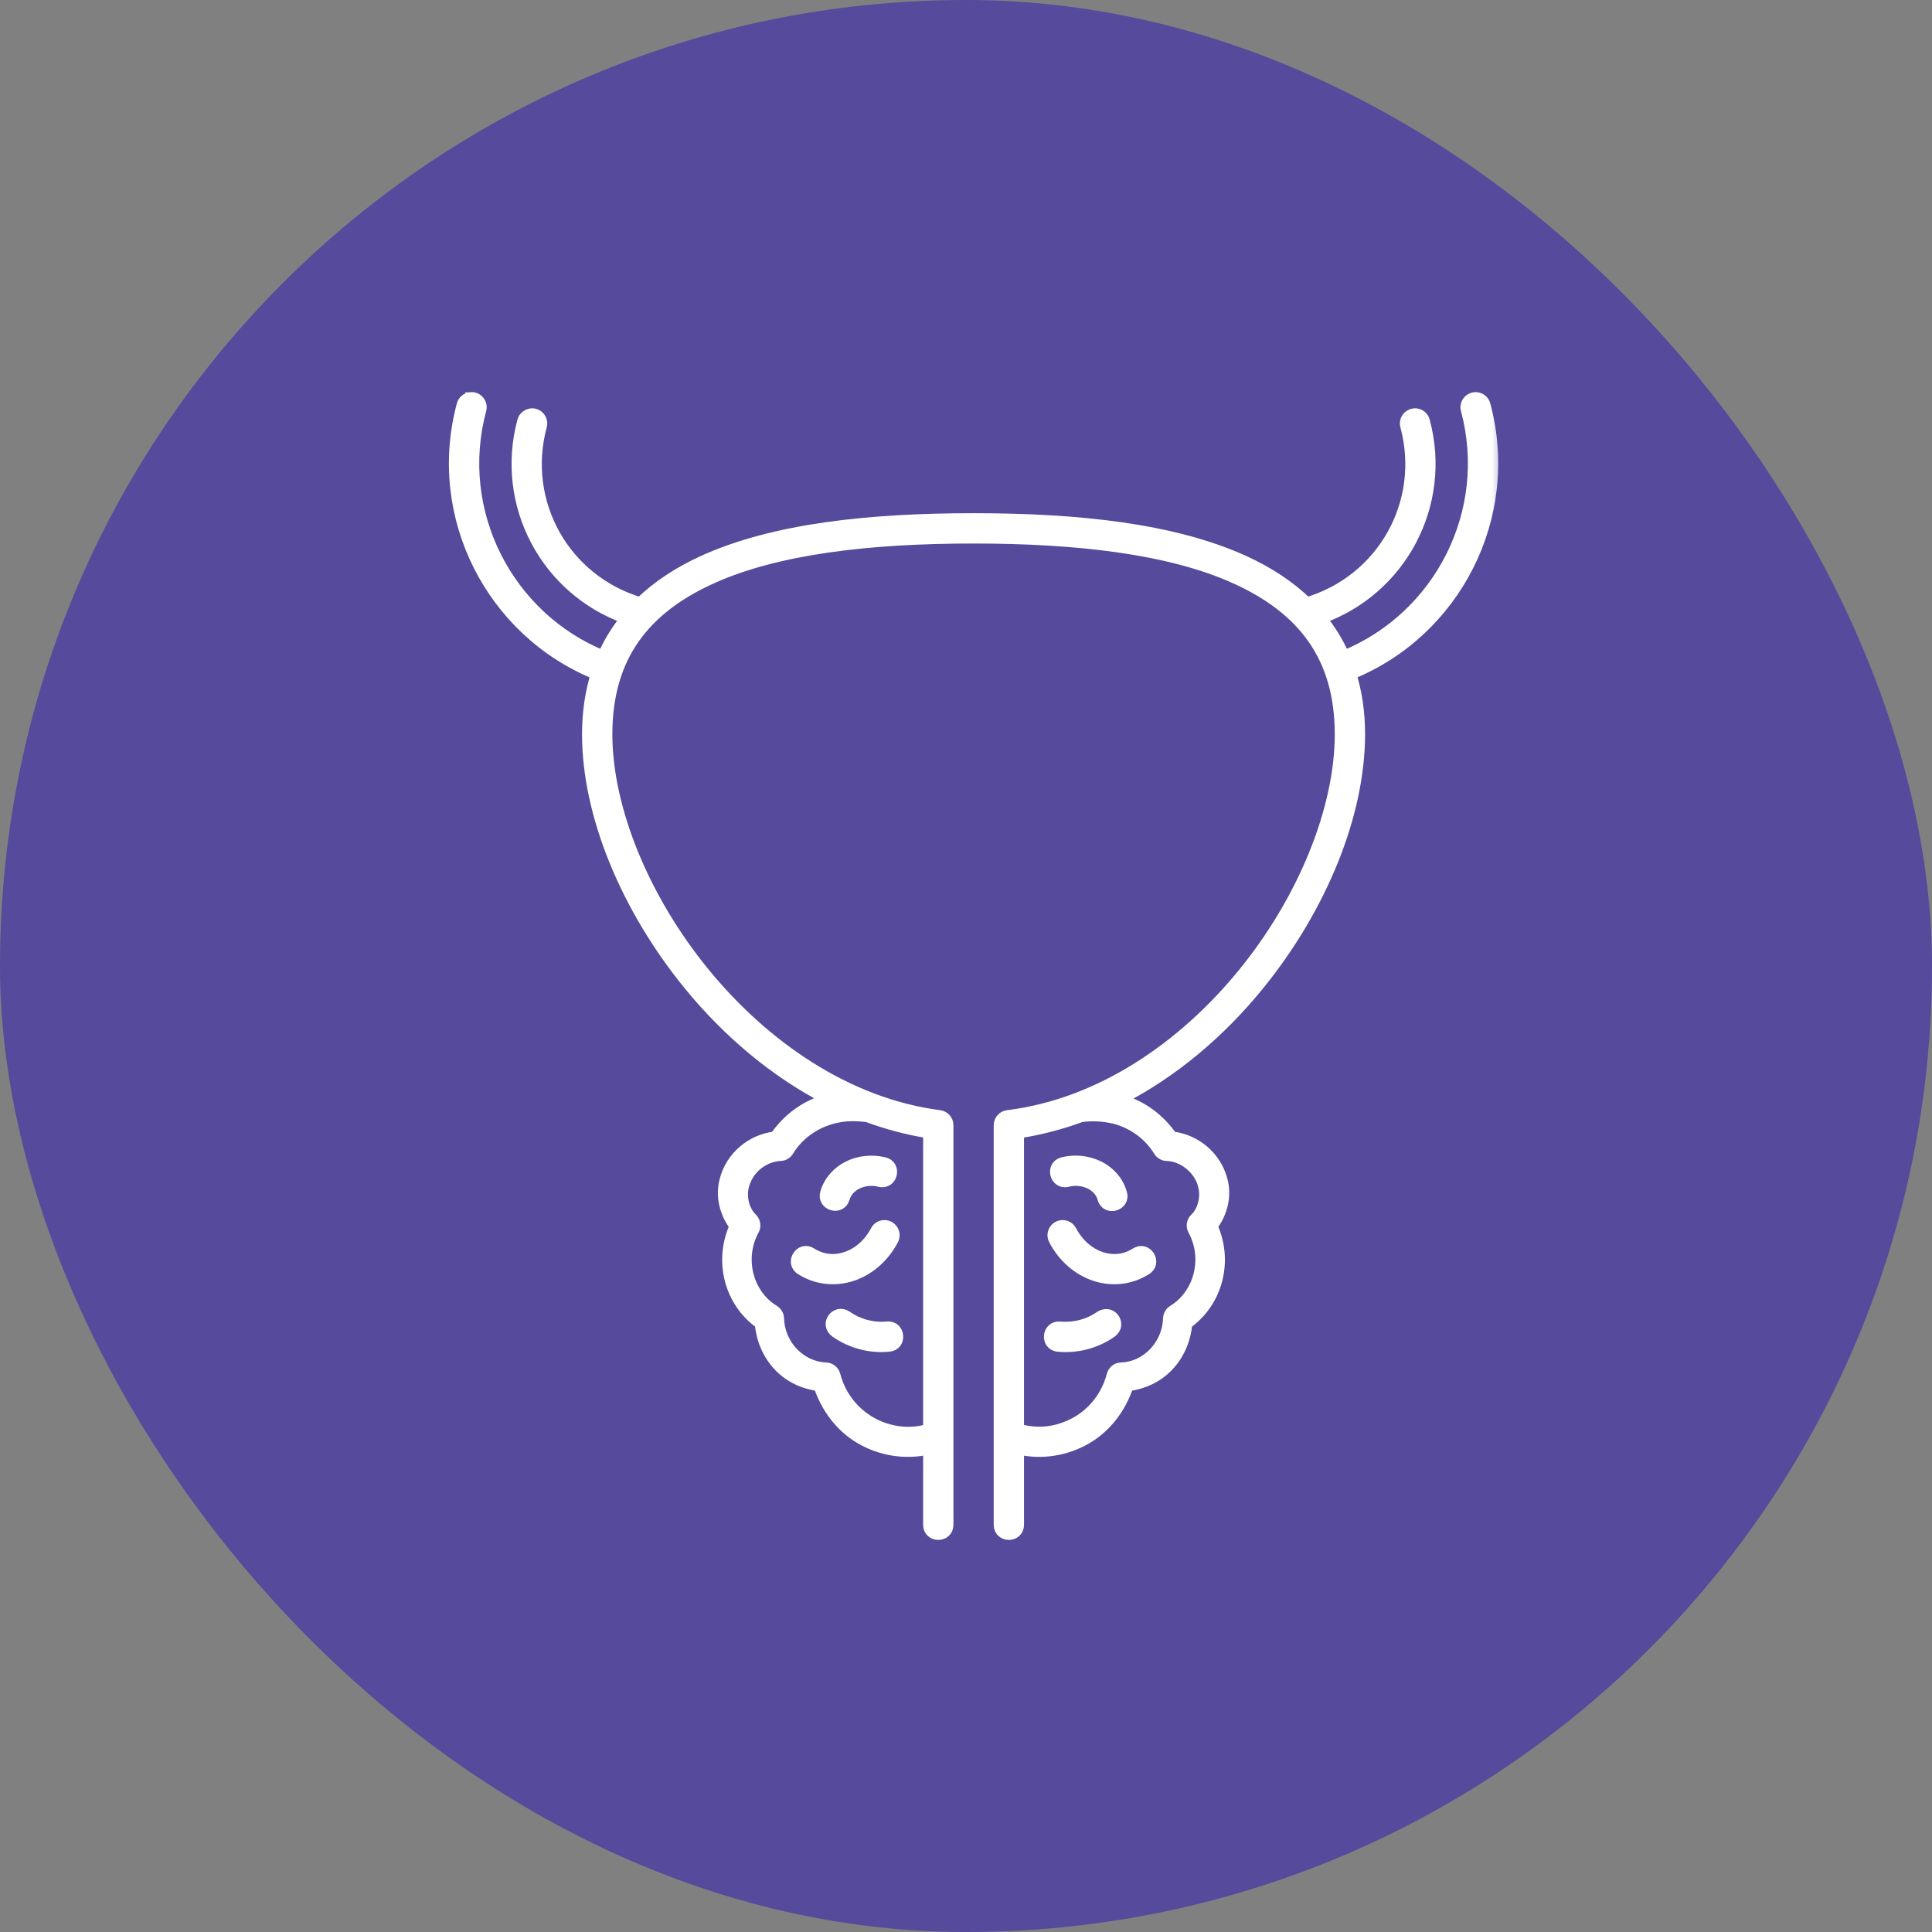
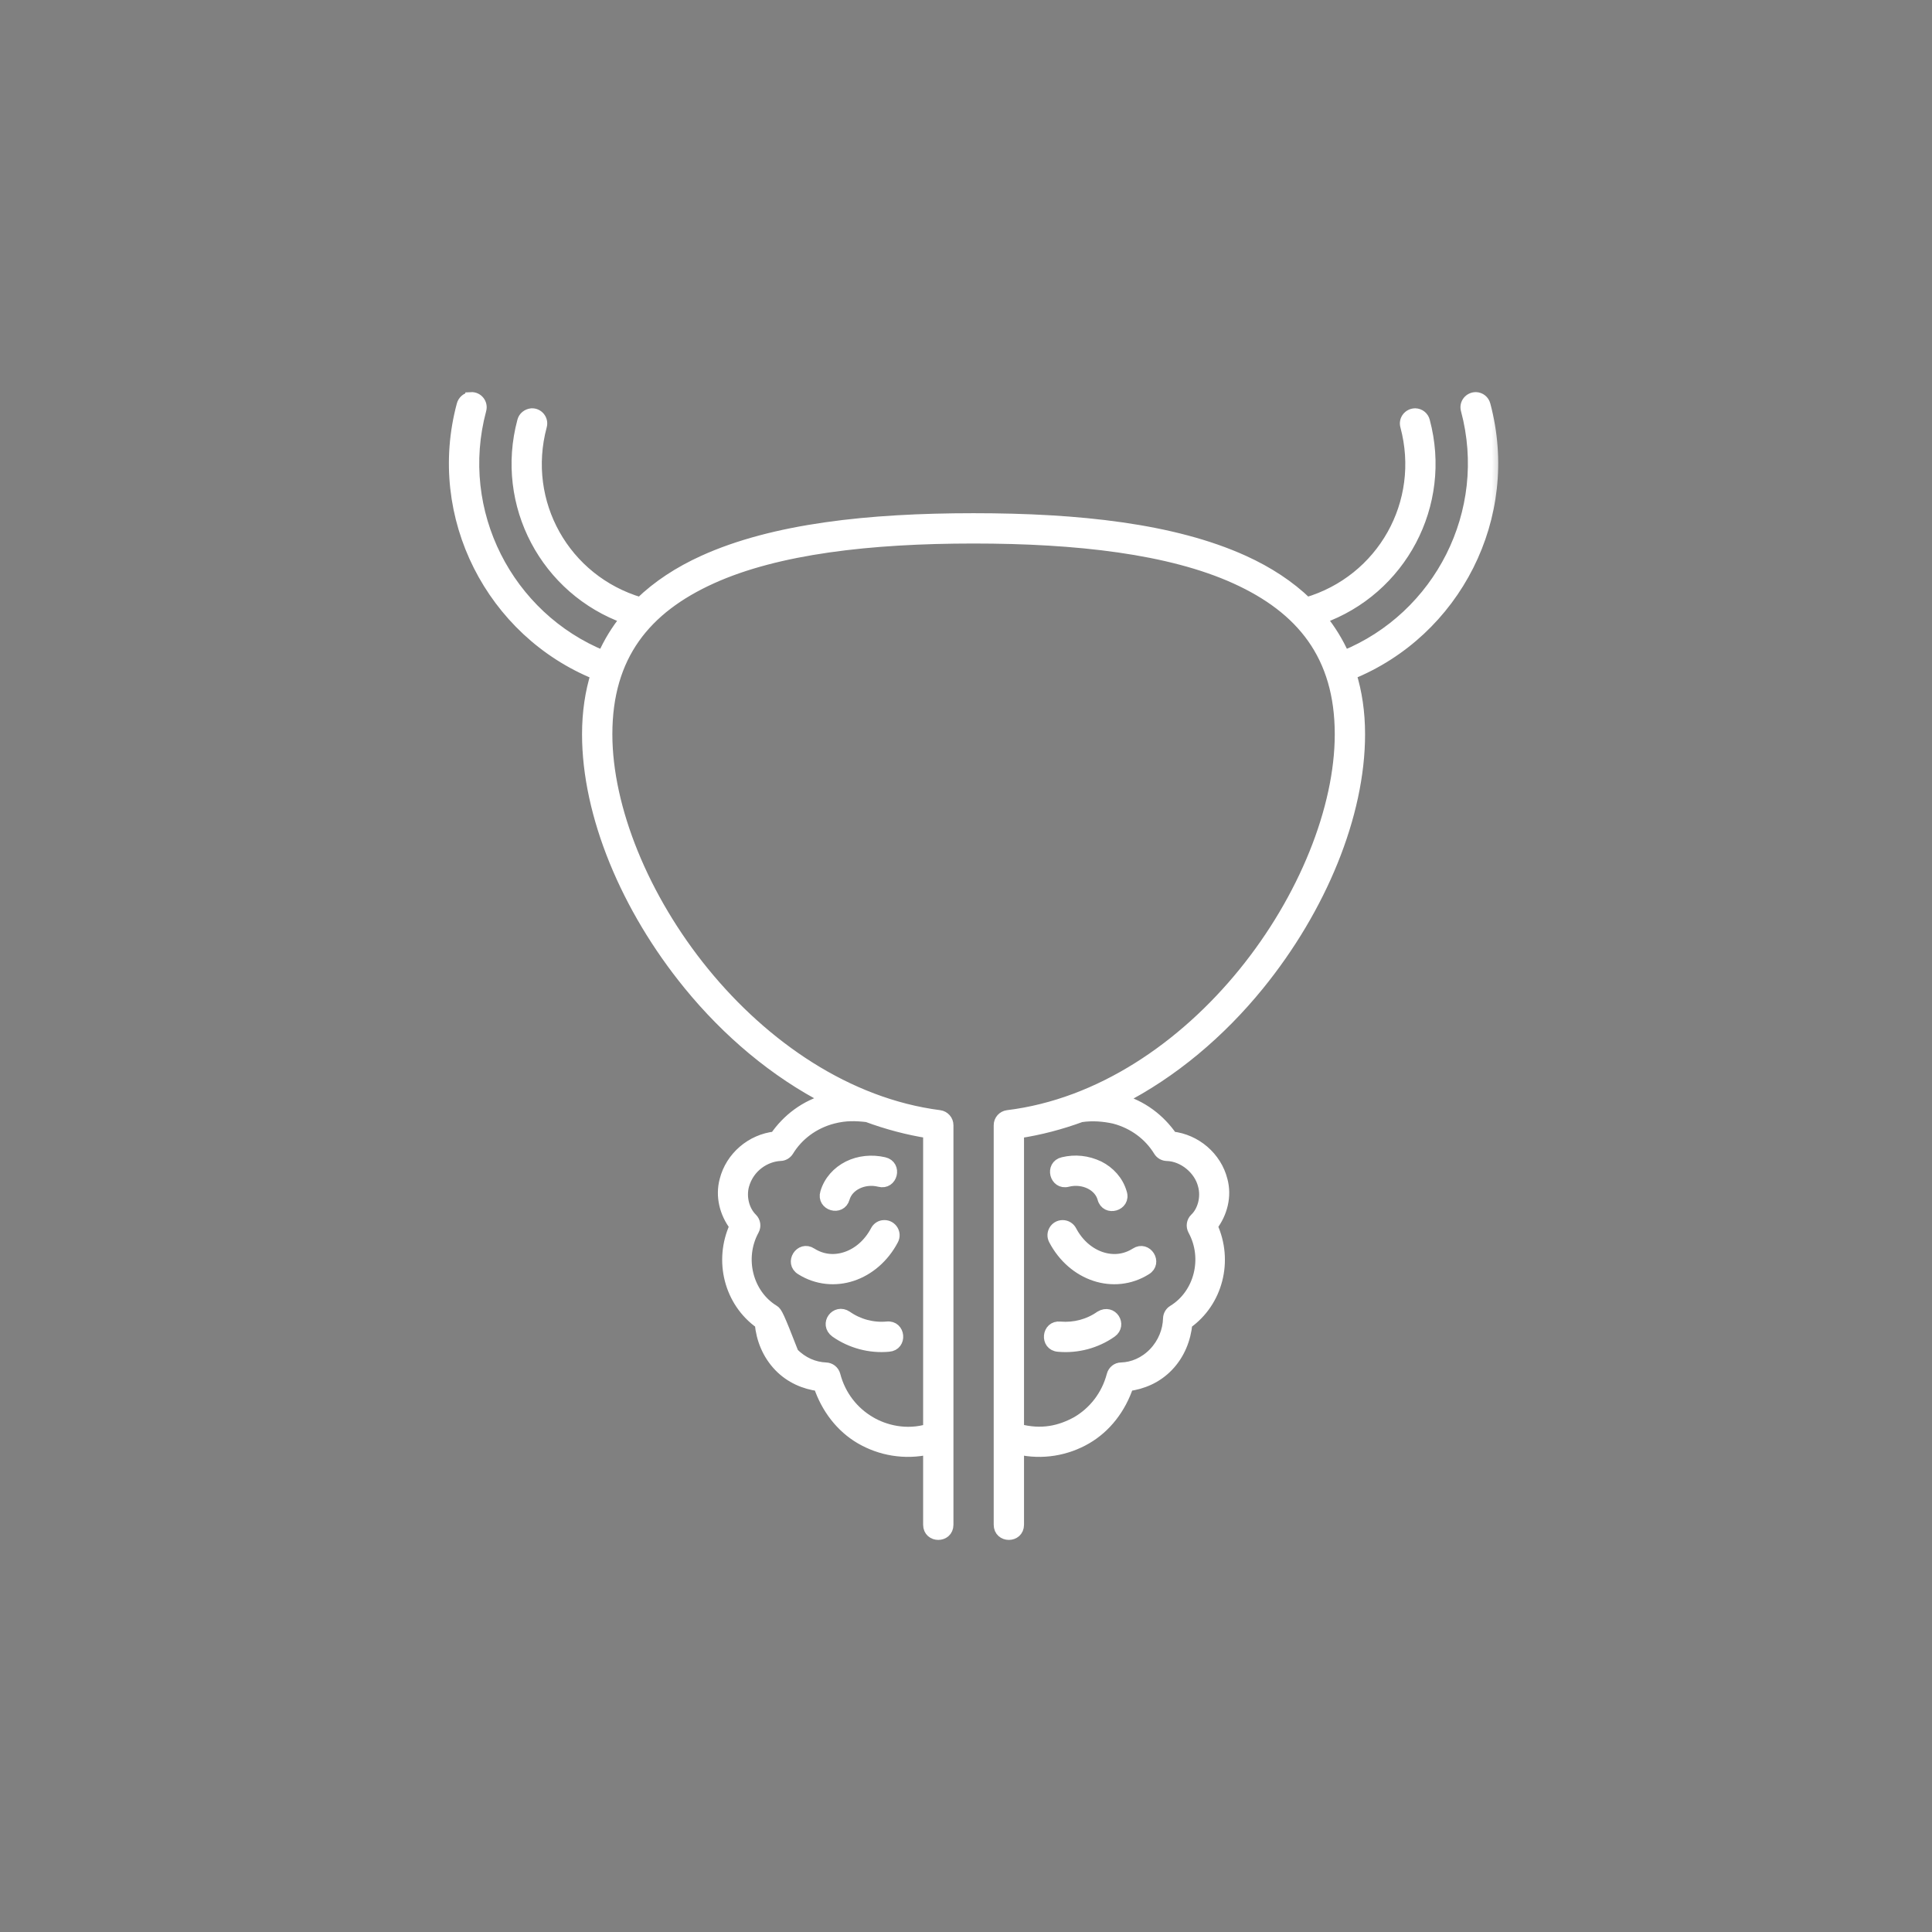
<svg xmlns="http://www.w3.org/2000/svg" width="68" height="68" viewBox="0 0 68 68" fill="none">
  <rect x="0" y="0" width="68" height="68" fill="#808080" stroke="none" />
-   <rect width="68" height="68" rx="34" fill="#554A9B" />
  <mask id="path-2-outside-1_3004_254" maskUnits="userSpaceOnUse" x="15" y="13" width="38" height="42" fill="black">
    <rect fill="white" x="15" y="13" width="38" height="42" />
-     <path d="M16.578 14.004C16.432 14.004 16.308 14.114 16.272 14.255C15.219 18.181 17.311 22.236 20.993 23.726C20.793 24.366 20.686 25.071 20.686 25.846C20.686 28.673 22.045 31.949 24.25 34.653C25.599 36.307 27.275 37.737 29.165 38.7C29.162 38.7 29.162 38.7 29.159 38.7C29.156 38.7 29.153 38.7 29.149 38.7C28.348 38.908 27.714 39.403 27.287 40.024C26.448 40.115 25.73 40.727 25.525 41.544C25.376 42.1 25.522 42.691 25.877 43.156C25.319 44.375 25.686 45.821 26.764 46.58C26.815 47.123 27.023 47.66 27.431 48.084C27.823 48.491 28.323 48.7 28.831 48.766C29.099 49.566 29.61 50.228 30.29 50.626C30.992 51.035 31.845 51.187 32.691 50.995V53.666C32.691 54.111 33.358 54.111 33.358 53.666V39.604C33.358 39.436 33.233 39.295 33.067 39.273C29.825 38.856 26.889 36.829 24.767 34.228C22.645 31.626 21.353 28.453 21.353 25.843C21.353 23.063 22.719 21.405 25.037 20.353C27.354 19.301 30.63 18.93 34.266 18.93C37.902 18.93 41.178 19.301 43.495 20.353C45.813 21.405 47.179 23.063 47.179 25.843C47.179 28.463 45.895 31.646 43.777 34.25C41.659 36.854 38.724 38.874 35.468 39.273C35.301 39.293 35.175 39.435 35.175 39.604V53.666C35.175 54.111 35.842 54.111 35.842 53.666V50.995C36.688 51.187 37.539 51.035 38.241 50.625C38.921 50.228 39.432 49.566 39.699 48.766C40.208 48.7 40.709 48.49 41.101 48.083C41.509 47.66 41.716 47.122 41.768 46.58C42.845 45.82 43.212 44.374 42.654 43.156C43.008 42.691 43.156 42.1 43.007 41.544C42.801 40.727 42.083 40.115 41.245 40.024C40.82 39.407 40.19 38.914 39.396 38.704C41.282 37.746 42.951 36.321 44.294 34.67C46.495 31.963 47.846 28.678 47.846 25.843C47.846 25.068 47.739 24.362 47.539 23.722C51.221 22.233 53.313 18.177 52.26 14.252C52.223 14.107 52.094 14.004 51.944 14.001C51.72 14.001 51.555 14.209 51.616 14.424C52.58 18.02 50.669 21.725 47.306 23.096C47.091 22.608 46.817 22.164 46.489 21.761C49.305 20.759 50.915 17.759 50.128 14.822C50.091 14.677 49.962 14.574 49.812 14.571C49.588 14.571 49.422 14.779 49.484 14.995C50.208 17.698 48.663 20.433 45.995 21.222C45.378 20.624 44.627 20.135 43.771 19.746C41.294 18.621 37.946 18.263 34.266 18.263C30.586 18.263 27.238 18.621 24.761 19.746C23.905 20.135 23.154 20.624 22.538 21.222C19.87 20.433 18.324 17.698 19.048 14.995C19.111 14.775 18.938 14.559 18.71 14.571C18.564 14.587 18.441 14.681 18.405 14.822C17.617 17.76 19.227 20.759 22.043 21.762C21.716 22.164 21.441 22.608 21.227 23.096C17.863 21.725 15.953 18.02 16.917 14.424C16.979 14.204 16.807 13.988 16.578 14.001L16.578 14.004ZM30.522 39.295C31.223 39.554 31.947 39.748 32.691 39.865V50.312C31.89 50.554 31.125 50.349 30.626 50.053C30.032 49.707 29.57 49.132 29.38 48.402C29.342 48.258 29.215 48.158 29.067 48.154C28.659 48.138 28.241 47.967 27.91 47.624C27.58 47.281 27.408 46.84 27.396 46.406C27.393 46.294 27.332 46.19 27.236 46.131C26.304 45.564 25.976 44.288 26.521 43.291C26.593 43.16 26.569 42.998 26.463 42.894C26.169 42.604 26.058 42.128 26.168 41.719C26.355 41.05 26.942 40.689 27.463 40.662C27.576 40.662 27.681 40.599 27.74 40.503C28.071 39.96 28.62 39.533 29.314 39.352C29.767 39.236 30.114 39.25 30.522 39.295ZM39.219 39.352C39.913 39.533 40.462 39.96 40.794 40.503C40.853 40.6 40.957 40.66 41.07 40.663C41.653 40.678 42.221 41.146 42.362 41.713C42.485 42.155 42.338 42.644 42.068 42.895C41.961 42.999 41.938 43.161 42.009 43.292C42.554 44.288 42.226 45.564 41.294 46.132C41.198 46.19 41.138 46.294 41.135 46.407C41.123 46.84 40.95 47.282 40.62 47.625C40.289 47.968 39.872 48.142 39.464 48.154C39.316 48.154 39.189 48.259 39.151 48.402C38.96 49.132 38.498 49.707 37.904 50.054C37.318 50.375 36.663 50.532 35.842 50.313V39.867C36.597 39.753 37.332 39.559 38.043 39.298C38.456 39.235 38.866 39.274 39.219 39.352ZM29.859 41.061C29.489 41.247 29.189 41.569 29.068 41.984C28.938 42.415 29.588 42.604 29.709 42.17C29.773 41.95 29.933 41.769 30.159 41.656C30.384 41.543 30.67 41.503 30.954 41.574C31.392 41.691 31.556 41.028 31.114 40.927C30.686 40.828 30.239 40.872 29.859 41.061ZM37.417 40.926C36.976 41.027 37.14 41.69 37.577 41.574C37.862 41.503 38.148 41.543 38.373 41.655C38.599 41.768 38.76 41.949 38.824 42.17C38.934 42.621 39.612 42.423 39.463 41.984C39.343 41.568 39.043 41.246 38.673 41.06C38.264 40.867 37.837 40.825 37.417 40.926ZM37.402 43.143C37.148 43.143 36.987 43.414 37.109 43.636C37.436 44.257 37.955 44.696 38.539 44.89C39.123 45.085 39.777 45.029 40.331 44.679C40.72 44.445 40.354 43.865 39.975 44.116C39.591 44.359 39.161 44.395 38.75 44.258C38.339 44.12 37.952 43.804 37.699 43.325C37.642 43.214 37.527 43.143 37.402 43.143ZM31.12 43.143C30.998 43.143 30.888 43.215 30.833 43.325C30.58 43.803 30.194 44.12 29.782 44.257C29.371 44.395 28.941 44.358 28.556 44.115C28.178 43.864 27.811 44.445 28.2 44.679C28.754 45.029 29.409 45.085 29.993 44.89C30.577 44.695 31.095 44.257 31.423 43.636C31.546 43.41 31.377 43.136 31.12 43.143ZM29.415 46.881C29.685 47.071 29.987 47.209 30.303 47.294C30.62 47.379 30.95 47.408 31.279 47.377C31.734 47.346 31.671 46.66 31.218 46.713C30.97 46.736 30.717 46.713 30.475 46.649C30.233 46.584 30.003 46.477 29.799 46.334C29.426 46.081 29.036 46.603 29.415 46.881ZM38.733 46.335C38.53 46.479 38.299 46.585 38.057 46.65C37.815 46.714 37.562 46.736 37.314 46.715C36.863 46.664 36.799 47.346 37.252 47.378C37.581 47.409 37.912 47.378 38.229 47.295C38.545 47.21 38.846 47.072 39.116 46.882C39.468 46.633 39.138 46.092 38.733 46.335Z" />
  </mask>
  <path d="M16.578 14.004C16.432 14.004 16.308 14.114 16.272 14.255C15.219 18.181 17.311 22.236 20.993 23.726C20.793 24.366 20.686 25.071 20.686 25.846C20.686 28.673 22.045 31.949 24.25 34.653C25.599 36.307 27.275 37.737 29.165 38.7C29.162 38.7 29.162 38.7 29.159 38.7C29.156 38.7 29.153 38.7 29.149 38.7C28.348 38.908 27.714 39.403 27.287 40.024C26.448 40.115 25.73 40.727 25.525 41.544C25.376 42.1 25.522 42.691 25.877 43.156C25.319 44.375 25.686 45.821 26.764 46.58C26.815 47.123 27.023 47.66 27.431 48.084C27.823 48.491 28.323 48.7 28.831 48.766C29.099 49.566 29.61 50.228 30.29 50.626C30.992 51.035 31.845 51.187 32.691 50.995V53.666C32.691 54.111 33.358 54.111 33.358 53.666V39.604C33.358 39.436 33.233 39.295 33.067 39.273C29.825 38.856 26.889 36.829 24.767 34.228C22.645 31.626 21.353 28.453 21.353 25.843C21.353 23.063 22.719 21.405 25.037 20.353C27.354 19.301 30.63 18.93 34.266 18.93C37.902 18.93 41.178 19.301 43.495 20.353C45.813 21.405 47.179 23.063 47.179 25.843C47.179 28.463 45.895 31.646 43.777 34.25C41.659 36.854 38.724 38.874 35.468 39.273C35.301 39.293 35.175 39.435 35.175 39.604V53.666C35.175 54.111 35.842 54.111 35.842 53.666V50.995C36.688 51.187 37.539 51.035 38.241 50.625C38.921 50.228 39.432 49.566 39.699 48.766C40.208 48.7 40.709 48.49 41.101 48.083C41.509 47.66 41.716 47.122 41.768 46.58C42.845 45.82 43.212 44.374 42.654 43.156C43.008 42.691 43.156 42.1 43.007 41.544C42.801 40.727 42.083 40.115 41.245 40.024C40.82 39.407 40.19 38.914 39.396 38.704C41.282 37.746 42.951 36.321 44.294 34.67C46.495 31.963 47.846 28.678 47.846 25.843C47.846 25.068 47.739 24.362 47.539 23.722C51.221 22.233 53.313 18.177 52.26 14.252C52.223 14.107 52.094 14.004 51.944 14.001C51.72 14.001 51.555 14.209 51.616 14.424C52.58 18.02 50.669 21.725 47.306 23.096C47.091 22.608 46.817 22.164 46.489 21.761C49.305 20.759 50.915 17.759 50.128 14.822C50.091 14.677 49.962 14.574 49.812 14.571C49.588 14.571 49.422 14.779 49.484 14.995C50.208 17.698 48.663 20.433 45.995 21.222C45.378 20.624 44.627 20.135 43.771 19.746C41.294 18.621 37.946 18.263 34.266 18.263C30.586 18.263 27.238 18.621 24.761 19.746C23.905 20.135 23.154 20.624 22.538 21.222C19.87 20.433 18.324 17.698 19.048 14.995C19.111 14.775 18.938 14.559 18.71 14.571C18.564 14.587 18.441 14.681 18.405 14.822C17.617 17.76 19.227 20.759 22.043 21.762C21.716 22.164 21.441 22.608 21.227 23.096C17.863 21.725 15.953 18.02 16.917 14.424C16.979 14.204 16.807 13.988 16.578 14.001L16.578 14.004ZM30.522 39.295C31.223 39.554 31.947 39.748 32.691 39.865V50.312C31.89 50.554 31.125 50.349 30.626 50.053C30.032 49.707 29.57 49.132 29.38 48.402C29.342 48.258 29.215 48.158 29.067 48.154C28.659 48.138 28.241 47.967 27.91 47.624C27.58 47.281 27.408 46.84 27.396 46.406C27.393 46.294 27.332 46.19 27.236 46.131C26.304 45.564 25.976 44.288 26.521 43.291C26.593 43.16 26.569 42.998 26.463 42.894C26.169 42.604 26.058 42.128 26.168 41.719C26.355 41.05 26.942 40.689 27.463 40.662C27.576 40.662 27.681 40.599 27.74 40.503C28.071 39.96 28.62 39.533 29.314 39.352C29.767 39.236 30.114 39.25 30.522 39.295ZM39.219 39.352C39.913 39.533 40.462 39.96 40.794 40.503C40.853 40.6 40.957 40.66 41.07 40.663C41.653 40.678 42.221 41.146 42.362 41.713C42.485 42.155 42.338 42.644 42.068 42.895C41.961 42.999 41.938 43.161 42.009 43.292C42.554 44.288 42.226 45.564 41.294 46.132C41.198 46.19 41.138 46.294 41.135 46.407C41.123 46.84 40.95 47.282 40.62 47.625C40.289 47.968 39.872 48.142 39.464 48.154C39.316 48.154 39.189 48.259 39.151 48.402C38.96 49.132 38.498 49.707 37.904 50.054C37.318 50.375 36.663 50.532 35.842 50.313V39.867C36.597 39.753 37.332 39.559 38.043 39.298C38.456 39.235 38.866 39.274 39.219 39.352ZM29.859 41.061C29.489 41.247 29.189 41.569 29.068 41.984C28.938 42.415 29.588 42.604 29.709 42.17C29.773 41.95 29.933 41.769 30.159 41.656C30.384 41.543 30.67 41.503 30.954 41.574C31.392 41.691 31.556 41.028 31.114 40.927C30.686 40.828 30.239 40.872 29.859 41.061ZM37.417 40.926C36.976 41.027 37.14 41.69 37.577 41.574C37.862 41.503 38.148 41.543 38.373 41.655C38.599 41.768 38.76 41.949 38.824 42.17C38.934 42.621 39.612 42.423 39.463 41.984C39.343 41.568 39.043 41.246 38.673 41.06C38.264 40.867 37.837 40.825 37.417 40.926ZM37.402 43.143C37.148 43.143 36.987 43.414 37.109 43.636C37.436 44.257 37.955 44.696 38.539 44.89C39.123 45.085 39.777 45.029 40.331 44.679C40.72 44.445 40.354 43.865 39.975 44.116C39.591 44.359 39.161 44.395 38.75 44.258C38.339 44.12 37.952 43.804 37.699 43.325C37.642 43.214 37.527 43.143 37.402 43.143ZM31.12 43.143C30.998 43.143 30.888 43.215 30.833 43.325C30.58 43.803 30.194 44.12 29.782 44.257C29.371 44.395 28.941 44.358 28.556 44.115C28.178 43.864 27.811 44.445 28.2 44.679C28.754 45.029 29.409 45.085 29.993 44.89C30.577 44.695 31.095 44.257 31.423 43.636C31.546 43.41 31.377 43.136 31.12 43.143ZM29.415 46.881C29.685 47.071 29.987 47.209 30.303 47.294C30.62 47.379 30.95 47.408 31.279 47.377C31.734 47.346 31.671 46.66 31.218 46.713C30.97 46.736 30.717 46.713 30.475 46.649C30.233 46.584 30.003 46.477 29.799 46.334C29.426 46.081 29.036 46.603 29.415 46.881ZM38.733 46.335C38.53 46.479 38.299 46.585 38.057 46.65C37.815 46.714 37.562 46.736 37.314 46.715C36.863 46.664 36.799 47.346 37.252 47.378C37.581 47.409 37.912 47.378 38.229 47.295C38.545 47.21 38.846 47.072 39.116 46.882C39.468 46.633 39.138 46.092 38.733 46.335Z" fill="white" />
-   <path d="M16.578 14.004C16.432 14.004 16.308 14.114 16.272 14.255C15.219 18.181 17.311 22.236 20.993 23.726C20.793 24.366 20.686 25.071 20.686 25.846C20.686 28.673 22.045 31.949 24.25 34.653C25.599 36.307 27.275 37.737 29.165 38.7C29.162 38.7 29.162 38.7 29.159 38.7C29.156 38.7 29.153 38.7 29.149 38.7C28.348 38.908 27.714 39.403 27.287 40.024C26.448 40.115 25.73 40.727 25.525 41.544C25.376 42.1 25.522 42.691 25.877 43.156C25.319 44.375 25.686 45.821 26.764 46.58C26.815 47.123 27.023 47.66 27.431 48.084C27.823 48.491 28.323 48.7 28.831 48.766C29.099 49.566 29.61 50.228 30.29 50.626C30.992 51.035 31.845 51.187 32.691 50.995V53.666C32.691 54.111 33.358 54.111 33.358 53.666V39.604C33.358 39.436 33.233 39.295 33.067 39.273C29.825 38.856 26.889 36.829 24.767 34.228C22.645 31.626 21.353 28.453 21.353 25.843C21.353 23.063 22.719 21.405 25.037 20.353C27.354 19.301 30.63 18.93 34.266 18.93C37.902 18.93 41.178 19.301 43.495 20.353C45.813 21.405 47.179 23.063 47.179 25.843C47.179 28.463 45.895 31.646 43.777 34.25C41.659 36.854 38.724 38.874 35.468 39.273C35.301 39.293 35.175 39.435 35.175 39.604V53.666C35.175 54.111 35.842 54.111 35.842 53.666V50.995C36.688 51.187 37.539 51.035 38.241 50.625C38.921 50.228 39.432 49.566 39.699 48.766C40.208 48.7 40.709 48.49 41.101 48.083C41.509 47.66 41.716 47.122 41.768 46.58C42.845 45.82 43.212 44.374 42.654 43.156C43.008 42.691 43.156 42.1 43.007 41.544C42.801 40.727 42.083 40.115 41.245 40.024C40.82 39.407 40.19 38.914 39.396 38.704C41.282 37.746 42.951 36.321 44.294 34.67C46.495 31.963 47.846 28.678 47.846 25.843C47.846 25.068 47.739 24.362 47.539 23.722C51.221 22.233 53.313 18.177 52.26 14.252C52.223 14.107 52.094 14.004 51.944 14.001C51.72 14.001 51.555 14.209 51.616 14.424C52.58 18.02 50.669 21.725 47.306 23.096C47.091 22.608 46.817 22.164 46.489 21.761C49.305 20.759 50.915 17.759 50.128 14.822C50.091 14.677 49.962 14.574 49.812 14.571C49.588 14.571 49.422 14.779 49.484 14.995C50.208 17.698 48.663 20.433 45.995 21.222C45.378 20.624 44.627 20.135 43.771 19.746C41.294 18.621 37.946 18.263 34.266 18.263C30.586 18.263 27.238 18.621 24.761 19.746C23.905 20.135 23.154 20.624 22.538 21.222C19.87 20.433 18.324 17.698 19.048 14.995C19.111 14.775 18.938 14.559 18.71 14.571C18.564 14.587 18.441 14.681 18.405 14.822C17.617 17.76 19.227 20.759 22.043 21.762C21.716 22.164 21.441 22.608 21.227 23.096C17.863 21.725 15.953 18.02 16.917 14.424C16.979 14.204 16.807 13.988 16.578 14.001L16.578 14.004ZM30.522 39.295C31.223 39.554 31.947 39.748 32.691 39.865V50.312C31.89 50.554 31.125 50.349 30.626 50.053C30.032 49.707 29.57 49.132 29.38 48.402C29.342 48.258 29.215 48.158 29.067 48.154C28.659 48.138 28.241 47.967 27.91 47.624C27.58 47.281 27.408 46.84 27.396 46.406C27.393 46.294 27.332 46.19 27.236 46.131C26.304 45.564 25.976 44.288 26.521 43.291C26.593 43.16 26.569 42.998 26.463 42.894C26.169 42.604 26.058 42.128 26.168 41.719C26.355 41.05 26.942 40.689 27.463 40.662C27.576 40.662 27.681 40.599 27.74 40.503C28.071 39.96 28.62 39.533 29.314 39.352C29.767 39.236 30.114 39.25 30.522 39.295ZM39.219 39.352C39.913 39.533 40.462 39.96 40.794 40.503C40.853 40.6 40.957 40.66 41.07 40.663C41.653 40.678 42.221 41.146 42.362 41.713C42.485 42.155 42.338 42.644 42.068 42.895C41.961 42.999 41.938 43.161 42.009 43.292C42.554 44.288 42.226 45.564 41.294 46.132C41.198 46.19 41.138 46.294 41.135 46.407C41.123 46.84 40.95 47.282 40.62 47.625C40.289 47.968 39.872 48.142 39.464 48.154C39.316 48.154 39.189 48.259 39.151 48.402C38.96 49.132 38.498 49.707 37.904 50.054C37.318 50.375 36.663 50.532 35.842 50.313V39.867C36.597 39.753 37.332 39.559 38.043 39.298C38.456 39.235 38.866 39.274 39.219 39.352ZM29.859 41.061C29.489 41.247 29.189 41.569 29.068 41.984C28.938 42.415 29.588 42.604 29.709 42.17C29.773 41.95 29.933 41.769 30.159 41.656C30.384 41.543 30.67 41.503 30.954 41.574C31.392 41.691 31.556 41.028 31.114 40.927C30.686 40.828 30.239 40.872 29.859 41.061ZM37.417 40.926C36.976 41.027 37.14 41.69 37.577 41.574C37.862 41.503 38.148 41.543 38.373 41.655C38.599 41.768 38.76 41.949 38.824 42.17C38.934 42.621 39.612 42.423 39.463 41.984C39.343 41.568 39.043 41.246 38.673 41.06C38.264 40.867 37.837 40.825 37.417 40.926ZM37.402 43.143C37.148 43.143 36.987 43.414 37.109 43.636C37.436 44.257 37.955 44.696 38.539 44.89C39.123 45.085 39.777 45.029 40.331 44.679C40.72 44.445 40.354 43.865 39.975 44.116C39.591 44.359 39.161 44.395 38.75 44.258C38.339 44.12 37.952 43.804 37.699 43.325C37.642 43.214 37.527 43.143 37.402 43.143ZM31.12 43.143C30.998 43.143 30.888 43.215 30.833 43.325C30.58 43.803 30.194 44.12 29.782 44.257C29.371 44.395 28.941 44.358 28.556 44.115C28.178 43.864 27.811 44.445 28.2 44.679C28.754 45.029 29.409 45.085 29.993 44.89C30.577 44.695 31.095 44.257 31.423 43.636C31.546 43.41 31.377 43.136 31.12 43.143ZM29.415 46.881C29.685 47.071 29.987 47.209 30.303 47.294C30.62 47.379 30.95 47.408 31.279 47.377C31.734 47.346 31.671 46.66 31.218 46.713C30.97 46.736 30.717 46.713 30.475 46.649C30.233 46.584 30.003 46.477 29.799 46.334C29.426 46.081 29.036 46.603 29.415 46.881ZM38.733 46.335C38.53 46.479 38.299 46.585 38.057 46.65C37.815 46.714 37.562 46.736 37.314 46.715C36.863 46.664 36.799 47.346 37.252 47.378C37.581 47.409 37.912 47.378 38.229 47.295C38.545 47.21 38.846 47.072 39.116 46.882C39.468 46.633 39.138 46.092 38.733 46.335Z" stroke="white" stroke-width="0.4" mask="url(#path-2-outside-1_3004_254)" />
+   <path d="M16.578 14.004C16.432 14.004 16.308 14.114 16.272 14.255C15.219 18.181 17.311 22.236 20.993 23.726C20.793 24.366 20.686 25.071 20.686 25.846C20.686 28.673 22.045 31.949 24.25 34.653C25.599 36.307 27.275 37.737 29.165 38.7C29.162 38.7 29.162 38.7 29.159 38.7C29.156 38.7 29.153 38.7 29.149 38.7C28.348 38.908 27.714 39.403 27.287 40.024C26.448 40.115 25.73 40.727 25.525 41.544C25.376 42.1 25.522 42.691 25.877 43.156C25.319 44.375 25.686 45.821 26.764 46.58C26.815 47.123 27.023 47.66 27.431 48.084C27.823 48.491 28.323 48.7 28.831 48.766C29.099 49.566 29.61 50.228 30.29 50.626C30.992 51.035 31.845 51.187 32.691 50.995V53.666C32.691 54.111 33.358 54.111 33.358 53.666V39.604C33.358 39.436 33.233 39.295 33.067 39.273C29.825 38.856 26.889 36.829 24.767 34.228C22.645 31.626 21.353 28.453 21.353 25.843C21.353 23.063 22.719 21.405 25.037 20.353C27.354 19.301 30.63 18.93 34.266 18.93C37.902 18.93 41.178 19.301 43.495 20.353C45.813 21.405 47.179 23.063 47.179 25.843C47.179 28.463 45.895 31.646 43.777 34.25C41.659 36.854 38.724 38.874 35.468 39.273C35.301 39.293 35.175 39.435 35.175 39.604V53.666C35.175 54.111 35.842 54.111 35.842 53.666V50.995C36.688 51.187 37.539 51.035 38.241 50.625C38.921 50.228 39.432 49.566 39.699 48.766C40.208 48.7 40.709 48.49 41.101 48.083C41.509 47.66 41.716 47.122 41.768 46.58C42.845 45.82 43.212 44.374 42.654 43.156C43.008 42.691 43.156 42.1 43.007 41.544C42.801 40.727 42.083 40.115 41.245 40.024C40.82 39.407 40.19 38.914 39.396 38.704C41.282 37.746 42.951 36.321 44.294 34.67C46.495 31.963 47.846 28.678 47.846 25.843C47.846 25.068 47.739 24.362 47.539 23.722C51.221 22.233 53.313 18.177 52.26 14.252C52.223 14.107 52.094 14.004 51.944 14.001C51.72 14.001 51.555 14.209 51.616 14.424C52.58 18.02 50.669 21.725 47.306 23.096C47.091 22.608 46.817 22.164 46.489 21.761C49.305 20.759 50.915 17.759 50.128 14.822C50.091 14.677 49.962 14.574 49.812 14.571C49.588 14.571 49.422 14.779 49.484 14.995C50.208 17.698 48.663 20.433 45.995 21.222C45.378 20.624 44.627 20.135 43.771 19.746C41.294 18.621 37.946 18.263 34.266 18.263C30.586 18.263 27.238 18.621 24.761 19.746C23.905 20.135 23.154 20.624 22.538 21.222C19.87 20.433 18.324 17.698 19.048 14.995C19.111 14.775 18.938 14.559 18.71 14.571C18.564 14.587 18.441 14.681 18.405 14.822C17.617 17.76 19.227 20.759 22.043 21.762C21.716 22.164 21.441 22.608 21.227 23.096C17.863 21.725 15.953 18.02 16.917 14.424C16.979 14.204 16.807 13.988 16.578 14.001L16.578 14.004ZM30.522 39.295C31.223 39.554 31.947 39.748 32.691 39.865V50.312C31.89 50.554 31.125 50.349 30.626 50.053C30.032 49.707 29.57 49.132 29.38 48.402C29.342 48.258 29.215 48.158 29.067 48.154C28.659 48.138 28.241 47.967 27.91 47.624C27.393 46.294 27.332 46.19 27.236 46.131C26.304 45.564 25.976 44.288 26.521 43.291C26.593 43.16 26.569 42.998 26.463 42.894C26.169 42.604 26.058 42.128 26.168 41.719C26.355 41.05 26.942 40.689 27.463 40.662C27.576 40.662 27.681 40.599 27.74 40.503C28.071 39.96 28.62 39.533 29.314 39.352C29.767 39.236 30.114 39.25 30.522 39.295ZM39.219 39.352C39.913 39.533 40.462 39.96 40.794 40.503C40.853 40.6 40.957 40.66 41.07 40.663C41.653 40.678 42.221 41.146 42.362 41.713C42.485 42.155 42.338 42.644 42.068 42.895C41.961 42.999 41.938 43.161 42.009 43.292C42.554 44.288 42.226 45.564 41.294 46.132C41.198 46.19 41.138 46.294 41.135 46.407C41.123 46.84 40.95 47.282 40.62 47.625C40.289 47.968 39.872 48.142 39.464 48.154C39.316 48.154 39.189 48.259 39.151 48.402C38.96 49.132 38.498 49.707 37.904 50.054C37.318 50.375 36.663 50.532 35.842 50.313V39.867C36.597 39.753 37.332 39.559 38.043 39.298C38.456 39.235 38.866 39.274 39.219 39.352ZM29.859 41.061C29.489 41.247 29.189 41.569 29.068 41.984C28.938 42.415 29.588 42.604 29.709 42.17C29.773 41.95 29.933 41.769 30.159 41.656C30.384 41.543 30.67 41.503 30.954 41.574C31.392 41.691 31.556 41.028 31.114 40.927C30.686 40.828 30.239 40.872 29.859 41.061ZM37.417 40.926C36.976 41.027 37.14 41.69 37.577 41.574C37.862 41.503 38.148 41.543 38.373 41.655C38.599 41.768 38.76 41.949 38.824 42.17C38.934 42.621 39.612 42.423 39.463 41.984C39.343 41.568 39.043 41.246 38.673 41.06C38.264 40.867 37.837 40.825 37.417 40.926ZM37.402 43.143C37.148 43.143 36.987 43.414 37.109 43.636C37.436 44.257 37.955 44.696 38.539 44.89C39.123 45.085 39.777 45.029 40.331 44.679C40.72 44.445 40.354 43.865 39.975 44.116C39.591 44.359 39.161 44.395 38.75 44.258C38.339 44.12 37.952 43.804 37.699 43.325C37.642 43.214 37.527 43.143 37.402 43.143ZM31.12 43.143C30.998 43.143 30.888 43.215 30.833 43.325C30.58 43.803 30.194 44.12 29.782 44.257C29.371 44.395 28.941 44.358 28.556 44.115C28.178 43.864 27.811 44.445 28.2 44.679C28.754 45.029 29.409 45.085 29.993 44.89C30.577 44.695 31.095 44.257 31.423 43.636C31.546 43.41 31.377 43.136 31.12 43.143ZM29.415 46.881C29.685 47.071 29.987 47.209 30.303 47.294C30.62 47.379 30.95 47.408 31.279 47.377C31.734 47.346 31.671 46.66 31.218 46.713C30.97 46.736 30.717 46.713 30.475 46.649C30.233 46.584 30.003 46.477 29.799 46.334C29.426 46.081 29.036 46.603 29.415 46.881ZM38.733 46.335C38.53 46.479 38.299 46.585 38.057 46.65C37.815 46.714 37.562 46.736 37.314 46.715C36.863 46.664 36.799 47.346 37.252 47.378C37.581 47.409 37.912 47.378 38.229 47.295C38.545 47.21 38.846 47.072 39.116 46.882C39.468 46.633 39.138 46.092 38.733 46.335Z" stroke="white" stroke-width="0.4" mask="url(#path-2-outside-1_3004_254)" />
</svg>